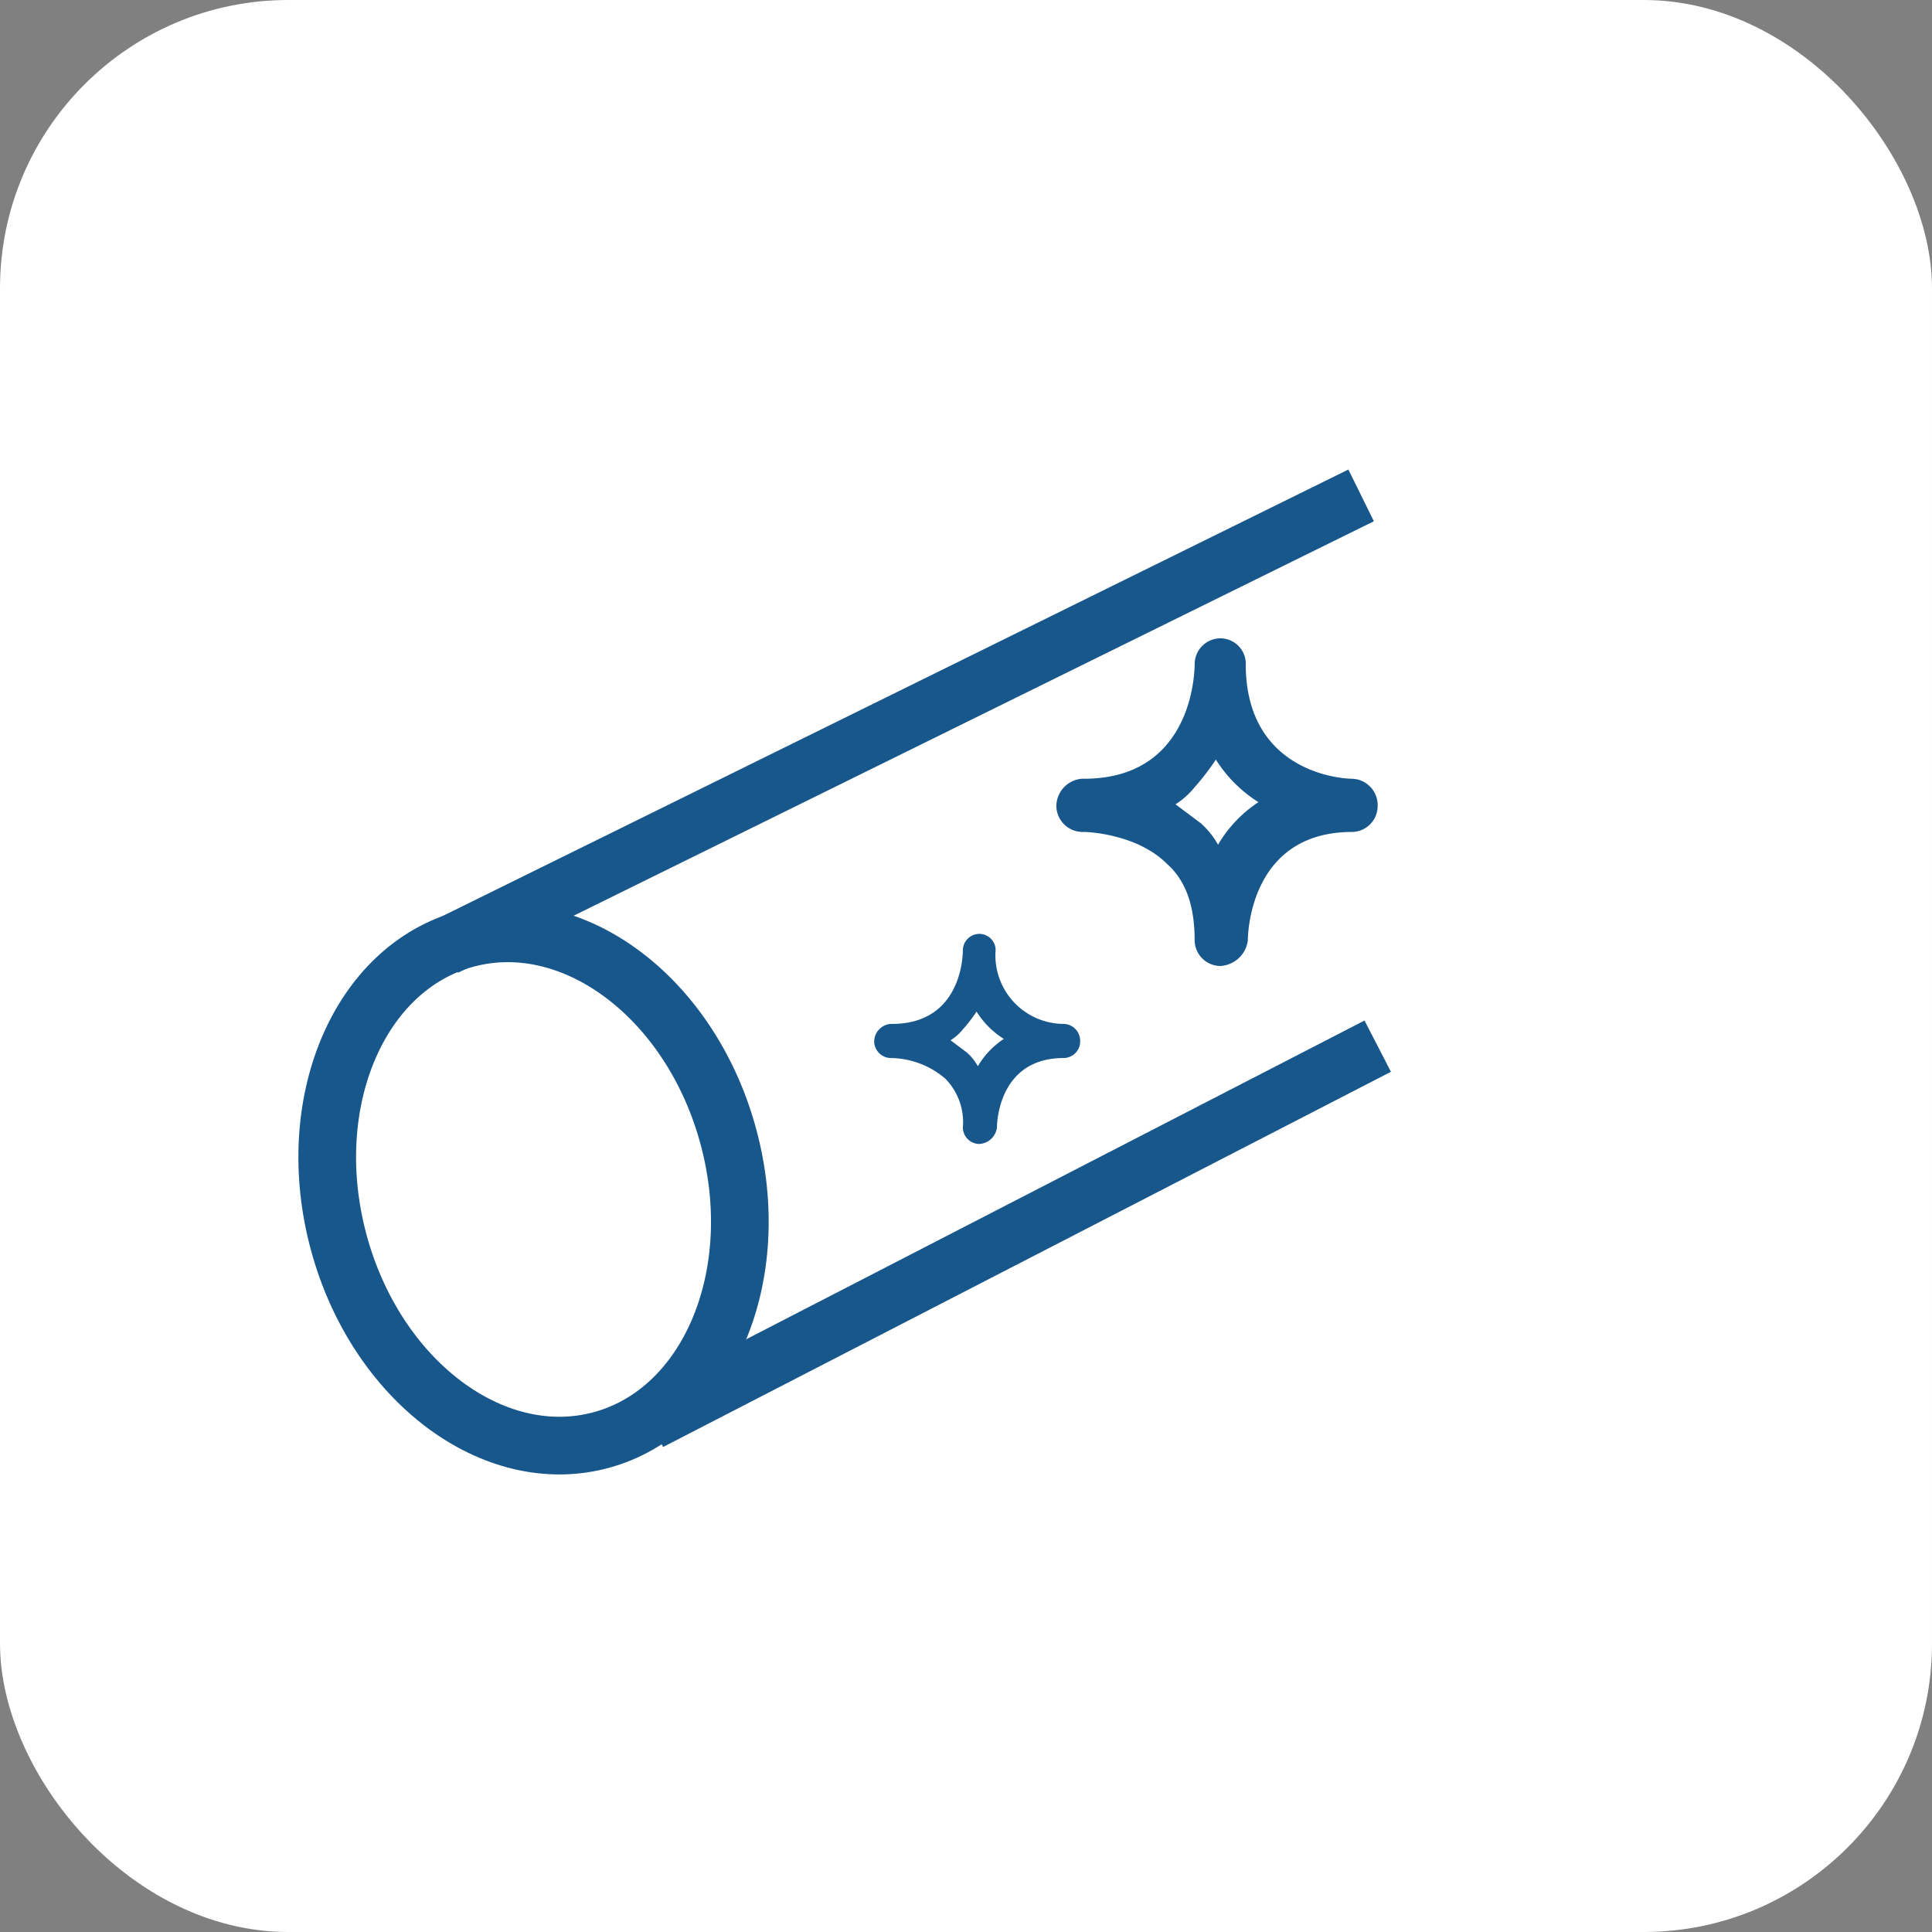
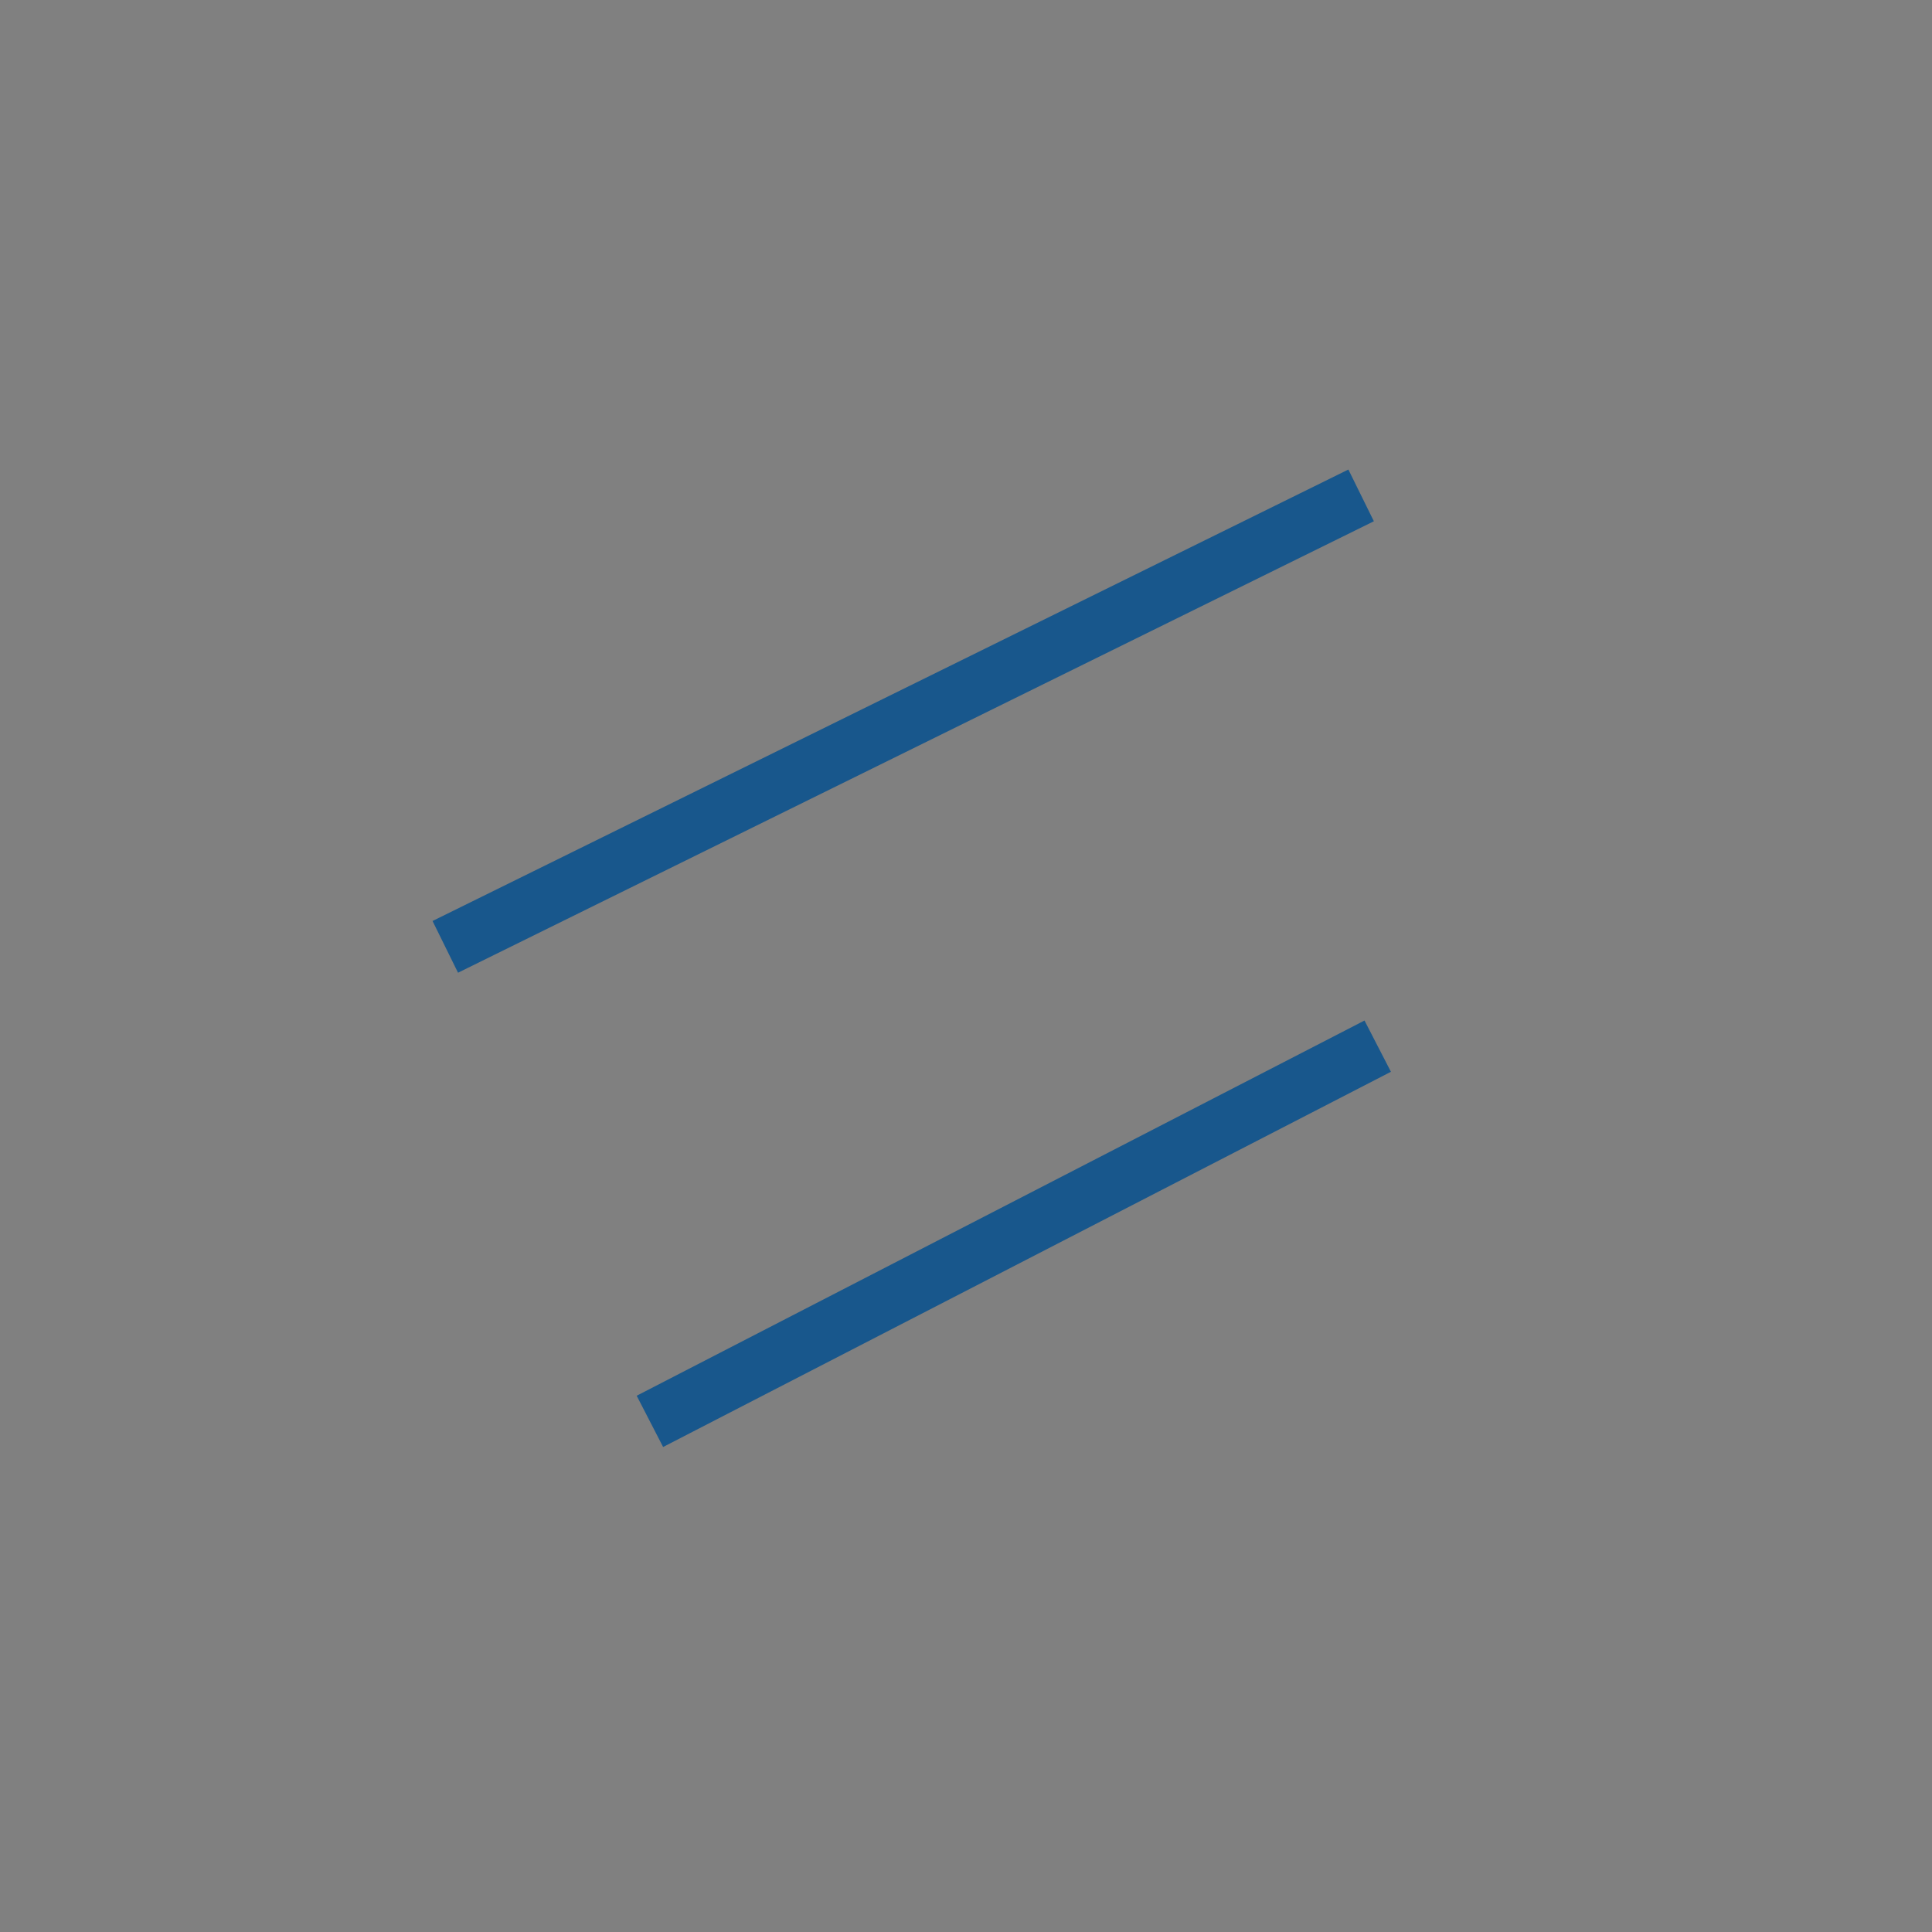
<svg xmlns="http://www.w3.org/2000/svg" id="DUWL_citrisil_symbol-4-cleans-dark-134px" width="134" height="134" viewBox="0 0 134 134">
  <rect x="0" y="0" width="134" height="134" fill="#808080" stroke="none" />
-   <rect id="Rectangle_914" data-name="Rectangle 914" width="134" height="134" rx="20" fill="#fff" />
-   <path id="Path_1132" data-name="Path 1132" d="M48.964,29.328h0a1.8,1.8,0,0,1-1.771-1.771c0-2.361-.59-4.132-1.919-5.313-2.066-2.066-5.461-2.214-5.756-2.214A1.83,1.83,0,0,1,37.6,18.259a1.926,1.926,0,0,1,1.771-1.919h.148c7.379,0,7.674-7.084,7.674-7.97h0A1.8,1.8,0,0,1,48.964,6.6h0a1.772,1.772,0,0,1,1.771,1.623h0v.148c0,7.527,6.641,7.97,7.379,7.97a1.83,1.83,0,0,1,1.771,1.919,1.8,1.8,0,0,1-1.771,1.771c-6.937,0-7.232,6.789-7.232,7.527A2.037,2.037,0,0,1,48.964,29.328Zm-3.1-11.217,1.771,1.328a5.778,5.778,0,0,1,1.181,1.476,8.944,8.944,0,0,1,2.8-2.952,9.394,9.394,0,0,1-2.952-2.952,16.7,16.7,0,0,1-1.476,1.919A5.36,5.36,0,0,1,45.865,18.112Z" transform="translate(35.666 37.672)" fill="#18578c" />
-   <path id="Path_1133" data-name="Path 1133" d="M44.886,21.172h0a1.151,1.151,0,0,1-1.135-1.135,4.3,4.3,0,0,0-1.23-3.406,5.937,5.937,0,0,0-3.69-1.419,1.173,1.173,0,0,1-1.23-1.135,1.235,1.235,0,0,1,1.135-1.23h.095c4.731,0,4.92-4.542,4.92-5.11h0A1.151,1.151,0,0,1,44.886,6.6h0a1.136,1.136,0,0,1,1.135,1.041h0v.095a4.758,4.758,0,0,0,4.731,5.11,1.173,1.173,0,0,1,1.135,1.23,1.151,1.151,0,0,1-1.135,1.135c-4.447,0-4.637,4.353-4.637,4.826A1.306,1.306,0,0,1,44.886,21.172ZM42.9,13.981l1.135.852a3.7,3.7,0,0,1,.757.946,5.734,5.734,0,0,1,1.8-1.892A6.023,6.023,0,0,1,44.7,11.993a10.71,10.71,0,0,1-.946,1.23A3.436,3.436,0,0,1,42.9,13.981Z" transform="translate(23.031 58.171)" fill="#18578c" />
  <path id="Path_1134" data-name="Path 1134" d="M9052.99,8400.708l-63.521,31.312" transform="translate(-8958.585 -8366.348)" fill="none" stroke="#18578c" stroke-width="4" />
  <path id="Path_1135" data-name="Path 1135" d="M9039.949,8406l-50.48,26.024" transform="translate(-8944.393 -8333.441)" fill="none" stroke="#18578c" stroke-width="4" />
  <g id="Ellipse_162" data-name="Ellipse 162" transform="matrix(0.966, -0.259, 0.259, 0.966, 16.369, 67.323)" fill="none" stroke="#18578c" stroke-width="4">
    <ellipse cx="16" cy="20" rx="16" ry="20" stroke="none" />
-     <ellipse cx="16" cy="20" rx="14" ry="18" fill="none" />
  </g>
</svg>